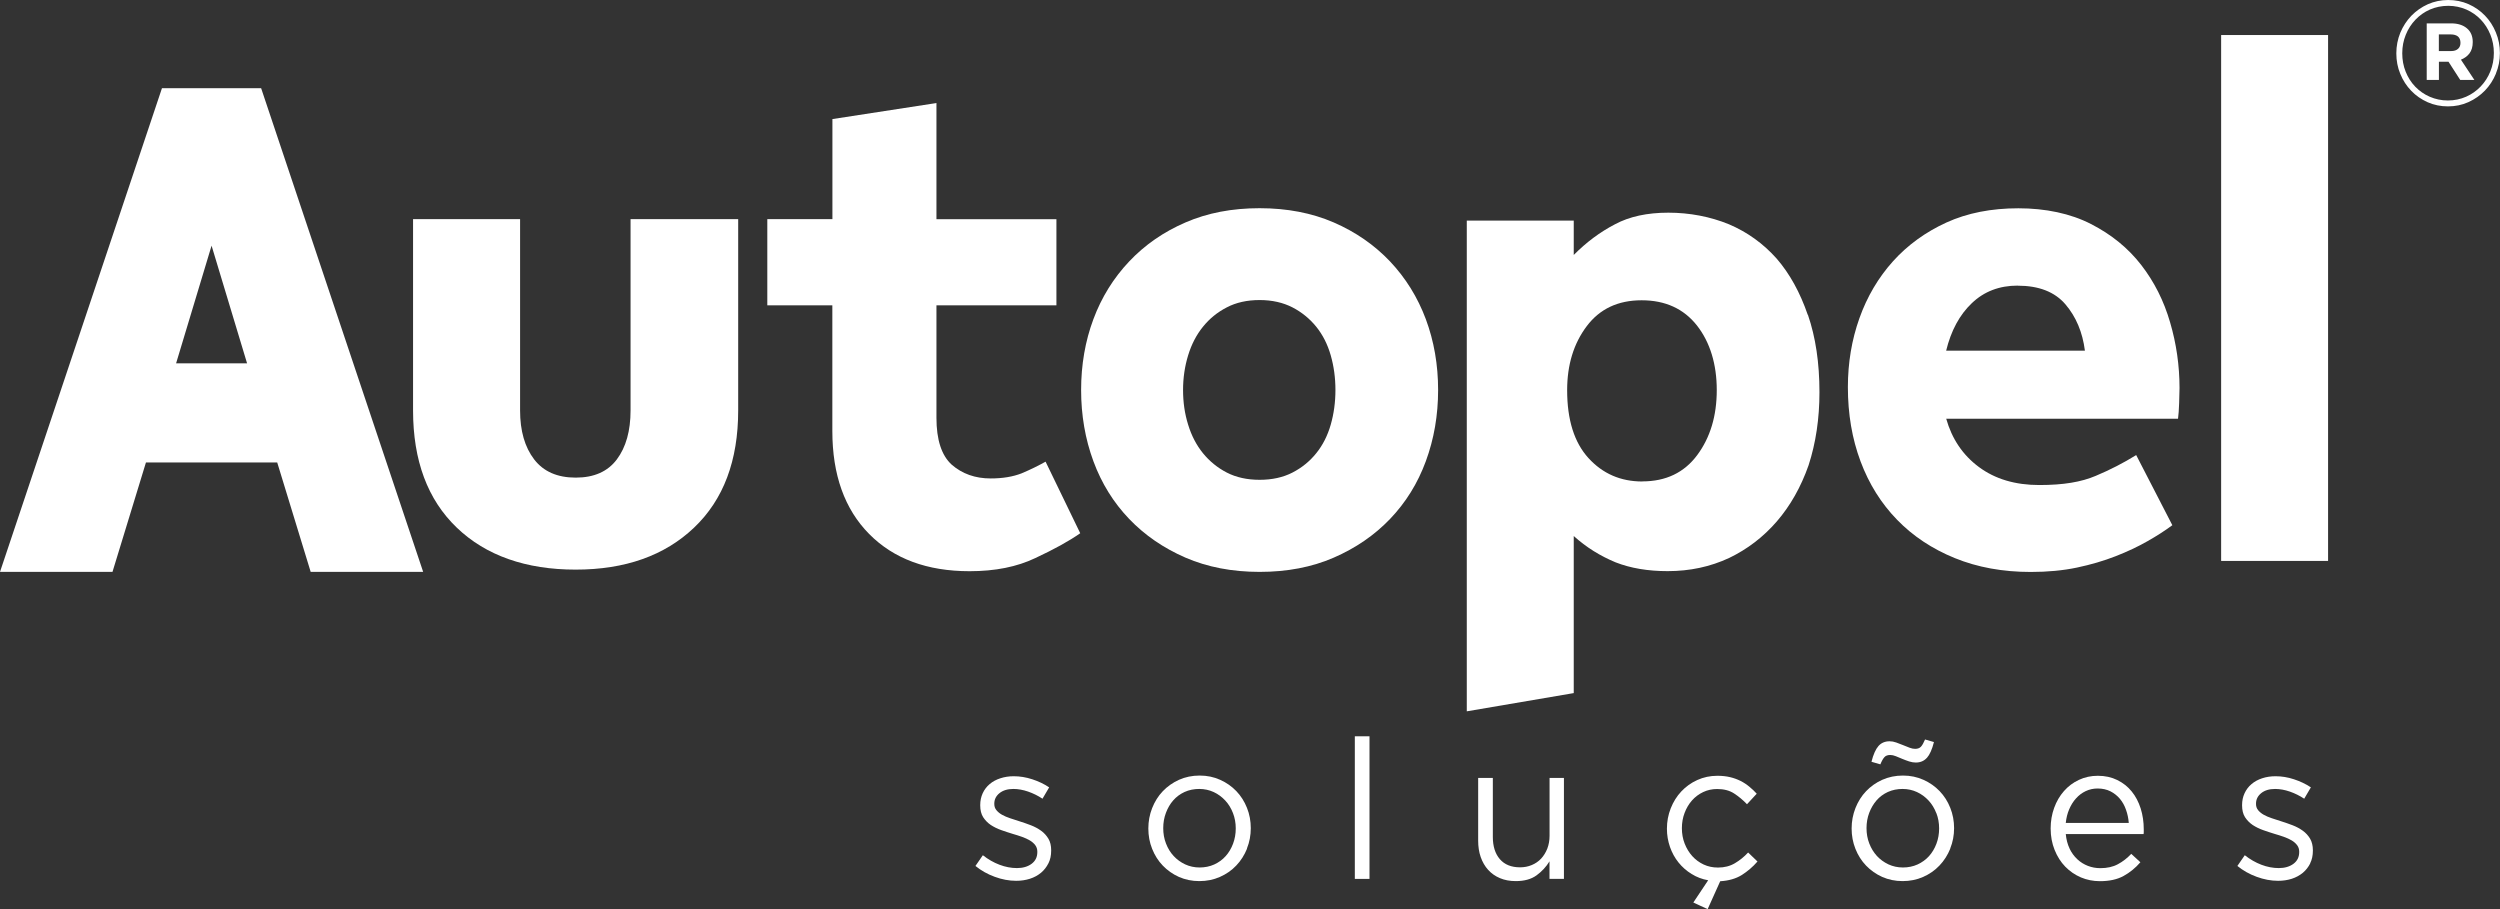
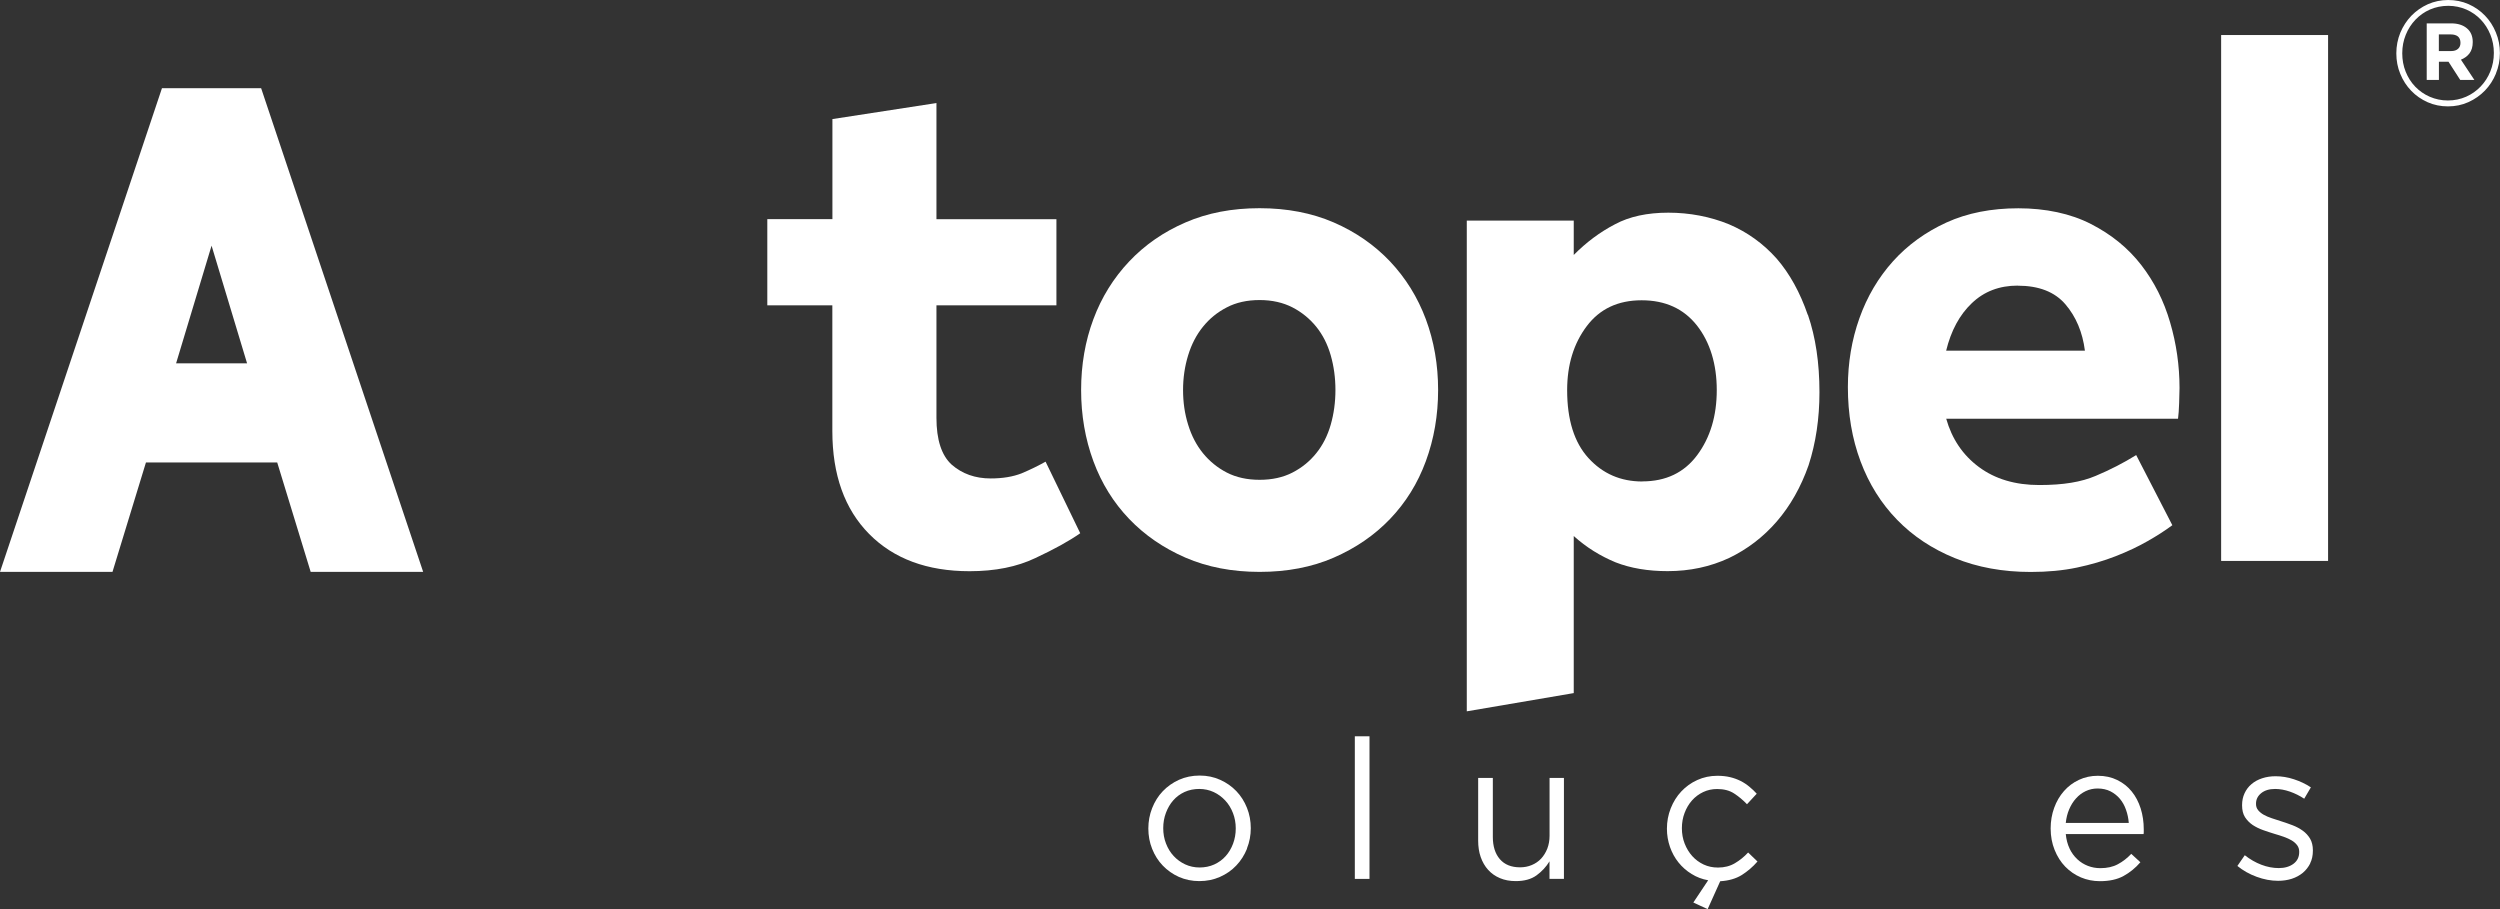
<svg xmlns="http://www.w3.org/2000/svg" width="143" height="52" viewBox="0 0 143 52" fill="none">
  <rect x="0" y="0" width="143" height="52" fill="#333333" stroke="none" />
  <g clip-path="url(#clip0_4_6052)">
-     <path d="M23.631 12.533H29.749V23.477C29.749 24.646 30.019 25.58 30.554 26.277C31.089 26.974 31.881 27.32 32.93 27.32C33.978 27.32 34.762 26.974 35.284 26.277C35.806 25.58 36.068 24.646 36.068 23.477V12.533H42.224V23.477C42.224 26.346 41.385 28.579 39.702 30.18C38.02 31.782 35.76 32.582 32.925 32.582C30.091 32.582 27.792 31.782 26.127 30.18C24.457 28.579 23.627 26.342 23.627 23.477V12.533H23.631Z" fill="white" />
    <path d="M43.894 12.533H47.614V6.811L53.565 5.894V12.537H60.427V17.466H53.565V23.901C53.565 25.156 53.856 26.047 54.434 26.576C55.038 27.103 55.782 27.367 56.664 27.367C57.354 27.367 57.944 27.268 58.441 27.073C58.963 26.852 59.417 26.627 59.807 26.407L61.789 30.501C61.155 30.946 60.299 31.418 59.224 31.92C58.175 32.422 56.925 32.673 55.461 32.673C53.034 32.673 51.12 31.963 49.716 30.544C48.312 29.124 47.61 27.16 47.61 24.654V17.466H43.89V12.537L43.894 12.533Z" fill="white" />
    <path d="M72.05 32.712C70.479 32.712 69.066 32.439 67.812 31.898C66.558 31.353 65.483 30.617 64.588 29.683C63.694 28.748 63.009 27.649 62.542 26.381C62.075 25.113 61.84 23.754 61.84 22.309C61.84 20.863 62.075 19.509 62.542 18.258C63.009 17.003 63.694 15.904 64.588 14.956C65.483 14.008 66.558 13.264 67.812 12.723C69.066 12.178 70.479 11.909 72.05 11.909C73.621 11.909 75.034 12.182 76.288 12.723C77.543 13.268 78.617 14.013 79.512 14.956C80.407 15.904 81.088 17.003 81.558 18.258C82.025 19.513 82.26 20.863 82.26 22.309C82.26 23.754 82.025 25.113 81.558 26.381C81.092 27.649 80.407 28.748 79.512 29.683C78.617 30.617 77.543 31.353 76.288 31.898C75.034 32.444 73.621 32.712 72.05 32.712ZM72.05 27.445C72.765 27.445 73.394 27.307 73.93 27.03C74.469 26.753 74.923 26.381 75.291 25.922C75.663 25.463 75.937 24.918 76.117 24.295C76.297 23.667 76.387 23.005 76.387 22.309C76.387 21.612 76.297 20.95 76.117 20.322C75.937 19.695 75.663 19.154 75.291 18.691C74.918 18.232 74.465 17.86 73.93 17.583C73.39 17.306 72.765 17.163 72.05 17.163C71.335 17.163 70.706 17.302 70.171 17.583C69.631 17.86 69.178 18.232 68.809 18.691C68.437 19.149 68.154 19.695 67.962 20.322C67.769 20.95 67.671 21.612 67.671 22.309C67.671 23.005 67.765 23.667 67.962 24.295C68.154 24.922 68.437 25.463 68.809 25.922C69.182 26.381 69.636 26.753 70.171 27.03C70.71 27.307 71.335 27.445 72.05 27.445Z" fill="white" />
    <path d="M103.413 18.007C103.854 19.288 104.073 20.764 104.073 22.434C104.073 23.94 103.867 25.329 103.452 26.61C103.011 27.865 102.403 28.934 101.633 29.826C100.862 30.717 99.95 31.414 98.906 31.916C97.831 32.418 96.658 32.669 95.391 32.669C94.26 32.669 93.267 32.5 92.415 32.167C91.534 31.803 90.733 31.306 90.018 30.661V39.645L83.9 40.688V12.619H90.018V14.584C90.733 13.861 91.521 13.273 92.373 12.831C93.199 12.386 94.218 12.165 95.429 12.165C96.641 12.165 97.827 12.39 98.901 12.831C99.946 13.277 100.858 13.93 101.628 14.796C102.373 15.657 102.964 16.73 103.405 18.011L103.413 18.007ZM93.939 27.536C95.288 27.536 96.337 27.034 97.082 26.03C97.827 25.026 98.199 23.789 98.199 22.313C98.199 20.837 97.818 19.578 97.065 18.617C96.307 17.657 95.254 17.176 93.901 17.176C92.548 17.176 91.504 17.669 90.759 18.66C90.014 19.651 89.641 20.867 89.641 22.317C89.641 24.018 90.048 25.312 90.861 26.203C91.675 27.095 92.702 27.541 93.939 27.541V27.536Z" fill="white" />
    <path d="M111.32 23.94C111.65 25.109 112.275 26.035 113.2 26.718C114.124 27.402 115.272 27.744 116.65 27.744C118.029 27.744 119.048 27.571 119.874 27.22C120.7 26.874 121.471 26.476 122.19 26.03L124.258 30.042C123.842 30.349 123.367 30.657 122.832 30.959C122.293 31.267 121.689 31.552 121.013 31.816C120.336 32.08 119.6 32.297 118.804 32.465C118.003 32.634 117.121 32.716 116.158 32.716C114.561 32.716 113.114 32.452 111.817 31.924C110.52 31.396 109.419 30.665 108.512 29.73C107.604 28.796 106.906 27.683 106.423 26.39C105.939 25.096 105.699 23.68 105.699 22.148C105.699 20.755 105.918 19.439 106.359 18.202C106.799 16.964 107.442 15.878 108.281 14.943C109.12 14.013 110.143 13.273 111.337 12.727C112.536 12.182 113.906 11.914 115.451 11.914C116.997 11.914 118.435 12.212 119.604 12.814C120.773 13.411 121.732 14.194 122.477 15.155C123.222 16.116 123.774 17.211 124.129 18.436C124.489 19.66 124.669 20.915 124.669 22.196C124.669 22.391 124.66 22.677 124.647 23.053C124.634 23.43 124.613 23.728 124.583 23.953H111.316L111.32 23.94ZM115.413 16.337C114.364 16.337 113.491 16.67 112.789 17.341C112.087 18.007 111.599 18.916 111.32 20.058H119.257C119.12 18.998 118.748 18.115 118.14 17.405C117.532 16.696 116.624 16.341 115.413 16.341V16.337Z" fill="white" />
    <path d="M133.166 2.004H127.049V32.085H133.166V2.004Z" fill="white" />
    <path d="M14.937 5.046H9.264L0 32.712H6.434L8.348 26.454H15.857L17.771 32.712H24.205L14.937 5.046ZM10.073 20.781L12.102 14.052L14.132 20.781H10.078H10.073Z" fill="white" />
-     <path d="M59.969 49.382C59.862 49.594 59.721 49.776 59.545 49.923C59.365 50.07 59.156 50.187 58.911 50.265C58.667 50.343 58.406 50.382 58.124 50.382C57.717 50.382 57.306 50.304 56.895 50.152C56.48 50.001 56.116 49.793 55.795 49.533L56.219 48.919C56.523 49.157 56.84 49.339 57.173 49.464C57.503 49.59 57.837 49.654 58.171 49.654C58.505 49.654 58.792 49.572 59.01 49.408C59.228 49.243 59.335 49.023 59.335 48.737V48.715C59.335 48.573 59.297 48.452 59.22 48.348C59.143 48.244 59.04 48.153 58.911 48.075C58.779 47.997 58.629 47.928 58.458 47.867C58.286 47.807 58.111 47.75 57.931 47.699C57.713 47.634 57.495 47.56 57.272 47.482C57.049 47.404 56.852 47.305 56.672 47.188C56.493 47.067 56.352 46.919 56.236 46.742C56.125 46.565 56.069 46.34 56.069 46.071V46.05C56.069 45.803 56.116 45.578 56.21 45.375C56.304 45.171 56.437 44.994 56.608 44.851C56.78 44.704 56.981 44.596 57.221 44.518C57.456 44.44 57.713 44.401 57.987 44.401C58.334 44.401 58.685 44.457 59.044 44.574C59.4 44.691 59.721 44.842 60.012 45.037L59.631 45.686C59.37 45.513 59.096 45.379 58.809 45.279C58.522 45.18 58.239 45.128 57.965 45.128C57.632 45.128 57.366 45.21 57.169 45.37C56.972 45.53 56.874 45.729 56.874 45.968V45.989C56.874 46.123 56.912 46.24 56.994 46.34C57.075 46.439 57.182 46.53 57.315 46.604C57.447 46.677 57.602 46.746 57.777 46.803C57.953 46.863 58.132 46.924 58.321 46.98C58.539 47.049 58.753 47.123 58.967 47.205C59.181 47.287 59.374 47.391 59.549 47.517C59.725 47.642 59.862 47.798 59.969 47.975C60.076 48.153 60.127 48.374 60.127 48.633V48.655C60.127 48.932 60.076 49.174 59.969 49.386" fill="white" />
    <path d="M71.331 48.542C71.181 48.91 70.976 49.235 70.715 49.507C70.454 49.784 70.141 50.001 69.777 50.161C69.413 50.321 69.024 50.399 68.6 50.399C68.176 50.399 67.791 50.316 67.436 50.161C67.08 50.001 66.772 49.784 66.511 49.512C66.25 49.239 66.049 48.923 65.903 48.555C65.757 48.192 65.685 47.802 65.685 47.391C65.685 46.98 65.757 46.595 65.903 46.223C66.049 45.855 66.25 45.53 66.511 45.258C66.772 44.985 67.085 44.764 67.44 44.604C67.799 44.444 68.193 44.362 68.621 44.362C69.049 44.362 69.435 44.444 69.79 44.604C70.15 44.764 70.458 44.981 70.719 45.253C70.98 45.526 71.181 45.842 71.327 46.21C71.473 46.573 71.545 46.963 71.545 47.37C71.545 47.776 71.473 48.17 71.323 48.538L71.331 48.542ZM70.526 46.508C70.419 46.231 70.274 45.993 70.085 45.79C69.897 45.587 69.674 45.422 69.422 45.305C69.169 45.188 68.891 45.128 68.596 45.128C68.3 45.128 68.013 45.184 67.757 45.301C67.504 45.418 67.286 45.578 67.11 45.781C66.93 45.985 66.793 46.223 66.691 46.495C66.588 46.768 66.537 47.058 66.537 47.37C66.537 47.681 66.588 47.975 66.695 48.248C66.802 48.525 66.943 48.759 67.132 48.962C67.316 49.161 67.534 49.321 67.791 49.442C68.043 49.559 68.322 49.62 68.617 49.62C68.912 49.62 69.204 49.563 69.456 49.447C69.709 49.33 69.927 49.174 70.107 48.971C70.287 48.772 70.428 48.534 70.531 48.261C70.633 47.988 70.685 47.698 70.685 47.387C70.685 47.075 70.633 46.781 70.526 46.508Z" fill="white" />
    <path d="M78.335 42.116H77.496V50.273H78.335V42.116Z" fill="white" />
    <path d="M88.631 44.496H89.457V50.273H88.631V49.269C88.442 49.581 88.194 49.849 87.89 50.07C87.586 50.291 87.188 50.399 86.704 50.399C86.362 50.399 86.062 50.343 85.797 50.23C85.531 50.118 85.308 49.962 85.12 49.754C84.936 49.551 84.795 49.304 84.696 49.023C84.598 48.741 84.551 48.425 84.551 48.084V44.496H85.39V47.872C85.39 48.408 85.523 48.832 85.792 49.144C86.062 49.456 86.447 49.611 86.948 49.611C87.188 49.611 87.41 49.568 87.616 49.481C87.822 49.395 88.001 49.274 88.151 49.114C88.301 48.953 88.417 48.763 88.507 48.538C88.592 48.313 88.635 48.071 88.635 47.802V44.496H88.631Z" fill="white" />
    <path d="M96.76 49.992C96.469 49.815 96.221 49.594 96.011 49.334C95.801 49.075 95.639 48.776 95.523 48.447C95.408 48.114 95.348 47.768 95.348 47.404C95.348 46.993 95.42 46.608 95.566 46.236C95.712 45.868 95.913 45.543 96.17 45.271C96.427 44.998 96.73 44.777 97.086 44.617C97.437 44.457 97.822 44.375 98.233 44.375C98.503 44.375 98.743 44.401 98.961 44.453C99.179 44.505 99.376 44.578 99.56 44.669C99.74 44.76 99.911 44.872 100.061 44.998C100.215 45.123 100.356 45.258 100.485 45.4L99.928 46.002C99.701 45.764 99.457 45.56 99.192 45.387C98.927 45.214 98.601 45.132 98.22 45.132C97.938 45.132 97.672 45.188 97.424 45.305C97.176 45.422 96.962 45.582 96.782 45.785C96.602 45.989 96.461 46.227 96.358 46.5C96.255 46.772 96.204 47.062 96.204 47.374C96.204 47.685 96.255 47.98 96.362 48.252C96.469 48.525 96.615 48.767 96.799 48.971C96.983 49.174 97.201 49.334 97.45 49.451C97.702 49.568 97.972 49.624 98.272 49.624C98.635 49.624 98.957 49.542 99.235 49.377C99.513 49.213 99.766 49.01 99.993 48.763L100.528 49.278C100.254 49.594 99.95 49.849 99.62 50.057C99.29 50.26 98.884 50.377 98.396 50.407L97.677 52.004L96.859 51.623L97.707 50.351C97.364 50.291 97.052 50.174 96.76 49.992Z" fill="white" />
-     <path d="M111.556 48.542C111.406 48.91 111.2 49.235 110.939 49.507C110.678 49.784 110.365 50.001 110.002 50.161C109.638 50.321 109.248 50.399 108.828 50.399C108.409 50.399 108.019 50.317 107.664 50.161C107.309 50.001 107 49.784 106.739 49.512C106.478 49.239 106.277 48.923 106.131 48.555C105.986 48.192 105.913 47.802 105.913 47.391C105.913 46.98 105.986 46.595 106.131 46.223C106.277 45.855 106.478 45.53 106.739 45.258C107 44.985 107.309 44.764 107.668 44.604C108.028 44.444 108.422 44.362 108.85 44.362C109.278 44.362 109.659 44.444 110.019 44.604C110.378 44.764 110.686 44.981 110.948 45.253C111.209 45.526 111.41 45.842 111.556 46.21C111.701 46.573 111.774 46.963 111.774 47.37C111.774 47.776 111.701 48.17 111.551 48.538L111.556 48.542ZM110.755 46.508C110.648 46.231 110.502 45.993 110.314 45.79C110.126 45.587 109.903 45.422 109.65 45.305C109.398 45.188 109.12 45.128 108.824 45.128C108.529 45.128 108.242 45.184 107.985 45.301C107.733 45.418 107.514 45.578 107.339 45.781C107.163 45.985 107.022 46.223 106.919 46.495C106.816 46.768 106.765 47.058 106.765 47.37C106.765 47.681 106.816 47.975 106.923 48.248C107.03 48.525 107.176 48.759 107.36 48.962C107.544 49.161 107.763 49.321 108.019 49.442C108.272 49.559 108.55 49.62 108.846 49.62C109.141 49.62 109.428 49.564 109.685 49.447C109.937 49.33 110.156 49.174 110.34 48.971C110.519 48.772 110.661 48.534 110.764 48.261C110.866 47.988 110.918 47.698 110.918 47.387C110.918 47.075 110.866 46.781 110.759 46.508H110.755ZM110.216 43.349C110.057 43.527 109.847 43.617 109.582 43.617C109.458 43.617 109.334 43.596 109.201 43.553C109.068 43.509 108.94 43.462 108.807 43.406C108.679 43.349 108.555 43.302 108.439 43.254C108.323 43.206 108.216 43.185 108.122 43.185C107.977 43.185 107.865 43.224 107.792 43.306C107.715 43.388 107.638 43.522 107.557 43.721L107.048 43.574C107.155 43.15 107.292 42.847 107.45 42.67C107.608 42.492 107.822 42.401 108.084 42.401C108.208 42.401 108.332 42.423 108.465 42.471C108.597 42.518 108.726 42.57 108.858 42.622C108.987 42.674 109.111 42.726 109.227 42.769C109.342 42.813 109.449 42.834 109.543 42.834C109.689 42.834 109.8 42.795 109.877 42.713C109.954 42.631 110.031 42.492 110.113 42.298L110.622 42.445C110.515 42.869 110.378 43.172 110.22 43.349H110.216Z" fill="white" />
    <path d="M118.376 48.533C118.491 48.776 118.641 48.979 118.821 49.148C119.001 49.317 119.206 49.442 119.429 49.529C119.651 49.615 119.891 49.659 120.135 49.659C120.529 49.659 120.863 49.585 121.141 49.434C121.42 49.286 121.676 49.087 121.908 48.841L122.43 49.321C122.147 49.65 121.826 49.91 121.462 50.109C121.098 50.308 120.649 50.403 120.114 50.403C119.729 50.403 119.365 50.33 119.026 50.187C118.684 50.039 118.389 49.836 118.132 49.572C117.875 49.308 117.674 48.988 117.524 48.616C117.374 48.244 117.297 47.833 117.297 47.387C117.297 46.971 117.365 46.578 117.498 46.21C117.631 45.842 117.819 45.522 118.059 45.249C118.299 44.976 118.581 44.764 118.915 44.608C119.245 44.453 119.604 44.375 119.998 44.375C120.413 44.375 120.782 44.457 121.107 44.617C121.432 44.777 121.711 44.994 121.933 45.271C122.16 45.547 122.327 45.872 122.447 46.244C122.563 46.616 122.623 47.015 122.623 47.439V47.56C122.623 47.603 122.623 47.655 122.614 47.707H118.162C118.192 48.019 118.264 48.295 118.38 48.538L118.376 48.533ZM121.766 47.071C121.745 46.811 121.694 46.56 121.608 46.322C121.527 46.084 121.411 45.876 121.261 45.695C121.111 45.517 120.931 45.374 120.722 45.266C120.508 45.158 120.264 45.102 119.981 45.102C119.737 45.102 119.51 45.154 119.3 45.253C119.091 45.353 118.907 45.491 118.748 45.669C118.59 45.842 118.461 46.05 118.359 46.288C118.256 46.526 118.192 46.785 118.162 47.071H121.766Z" fill="white" />
    <path d="M132.147 49.382C132.04 49.594 131.899 49.776 131.723 49.923C131.544 50.07 131.334 50.187 131.094 50.265C130.85 50.343 130.589 50.382 130.306 50.382C129.9 50.382 129.489 50.304 129.078 50.152C128.663 50.001 128.299 49.793 127.978 49.533L128.401 48.919C128.705 49.157 129.022 49.339 129.352 49.464C129.681 49.59 130.015 49.654 130.349 49.654C130.683 49.654 130.97 49.572 131.188 49.408C131.407 49.243 131.514 49.023 131.514 48.737V48.715C131.514 48.573 131.475 48.452 131.398 48.348C131.321 48.244 131.218 48.153 131.09 48.075C130.957 47.997 130.807 47.928 130.636 47.867C130.465 47.807 130.289 47.75 130.11 47.699C129.891 47.634 129.673 47.56 129.45 47.482C129.228 47.404 129.031 47.305 128.851 47.188C128.675 47.067 128.53 46.919 128.414 46.742C128.303 46.565 128.247 46.34 128.247 46.071V46.05C128.247 45.803 128.294 45.578 128.389 45.375C128.483 45.171 128.615 44.994 128.787 44.851C128.958 44.704 129.159 44.596 129.395 44.518C129.63 44.44 129.887 44.401 130.161 44.401C130.508 44.401 130.859 44.457 131.214 44.574C131.569 44.691 131.89 44.842 132.182 45.037L131.801 45.686C131.539 45.513 131.265 45.379 130.979 45.279C130.692 45.18 130.409 45.128 130.135 45.128C129.801 45.128 129.536 45.21 129.339 45.37C129.142 45.53 129.044 45.729 129.044 45.968V45.989C129.044 46.123 129.082 46.24 129.163 46.34C129.245 46.439 129.352 46.53 129.484 46.604C129.617 46.677 129.771 46.746 129.947 46.803C130.122 46.863 130.302 46.924 130.491 46.98C130.709 47.049 130.923 47.123 131.137 47.205C131.351 47.287 131.544 47.391 131.719 47.517C131.895 47.642 132.032 47.798 132.139 47.975C132.241 48.153 132.297 48.374 132.297 48.633V48.655C132.297 48.932 132.246 49.174 132.139 49.386" fill="white" />
    <path d="M142.768 4.211C142.614 4.583 142.405 4.903 142.139 5.18C141.869 5.457 141.557 5.678 141.193 5.842C140.829 6.007 140.439 6.085 140.024 6.085C139.609 6.085 139.224 6.007 138.86 5.847C138.5 5.686 138.188 5.47 137.922 5.193C137.657 4.92 137.447 4.596 137.297 4.228C137.143 3.86 137.07 3.466 137.07 3.051C137.07 2.635 137.147 2.246 137.297 1.874C137.451 1.506 137.661 1.181 137.927 0.904C138.196 0.627 138.509 0.407 138.873 0.242C139.237 0.082 139.626 0 140.037 0C140.448 0 140.838 0.078 141.202 0.238C141.561 0.398 141.874 0.615 142.139 0.891C142.405 1.164 142.614 1.489 142.764 1.857C142.918 2.224 142.995 2.618 142.995 3.034C142.995 3.449 142.918 3.839 142.764 4.211H142.768ZM142.447 1.978C142.315 1.649 142.131 1.363 141.899 1.121C141.668 0.878 141.39 0.684 141.073 0.545C140.752 0.407 140.41 0.333 140.037 0.333C139.665 0.333 139.314 0.407 138.993 0.545C138.671 0.688 138.397 0.883 138.162 1.129C137.927 1.376 137.742 1.662 137.61 1.991C137.477 2.32 137.409 2.67 137.409 3.047C137.409 3.423 137.473 3.774 137.605 4.103C137.738 4.431 137.918 4.717 138.153 4.959C138.389 5.202 138.663 5.396 138.984 5.535C139.305 5.673 139.648 5.747 140.02 5.747C140.392 5.747 140.743 5.673 141.065 5.531C141.386 5.388 141.66 5.193 141.895 4.946C142.131 4.7 142.315 4.414 142.447 4.085C142.58 3.756 142.649 3.406 142.649 3.029C142.649 2.653 142.58 2.302 142.447 1.973V1.978ZM141.257 3.051C141.133 3.215 140.966 3.332 140.765 3.414L141.535 4.574H140.726L140.054 3.531H139.506V4.574H138.808V1.337H140.208C140.585 1.337 140.885 1.432 141.107 1.619C141.33 1.805 141.441 2.069 141.441 2.406C141.441 2.674 141.377 2.891 141.253 3.055L141.257 3.051ZM140.594 2.086C140.495 2.008 140.358 1.969 140.183 1.969H139.502V2.921H140.2C140.375 2.921 140.508 2.878 140.602 2.791C140.696 2.705 140.739 2.592 140.739 2.449C140.739 2.285 140.688 2.168 140.594 2.086Z" fill="white" />
  </g>
  <defs>
    <clipPath id="clip0_4_6052">
      <rect width="143" height="52" fill="white" />
    </clipPath>
  </defs>
</svg>